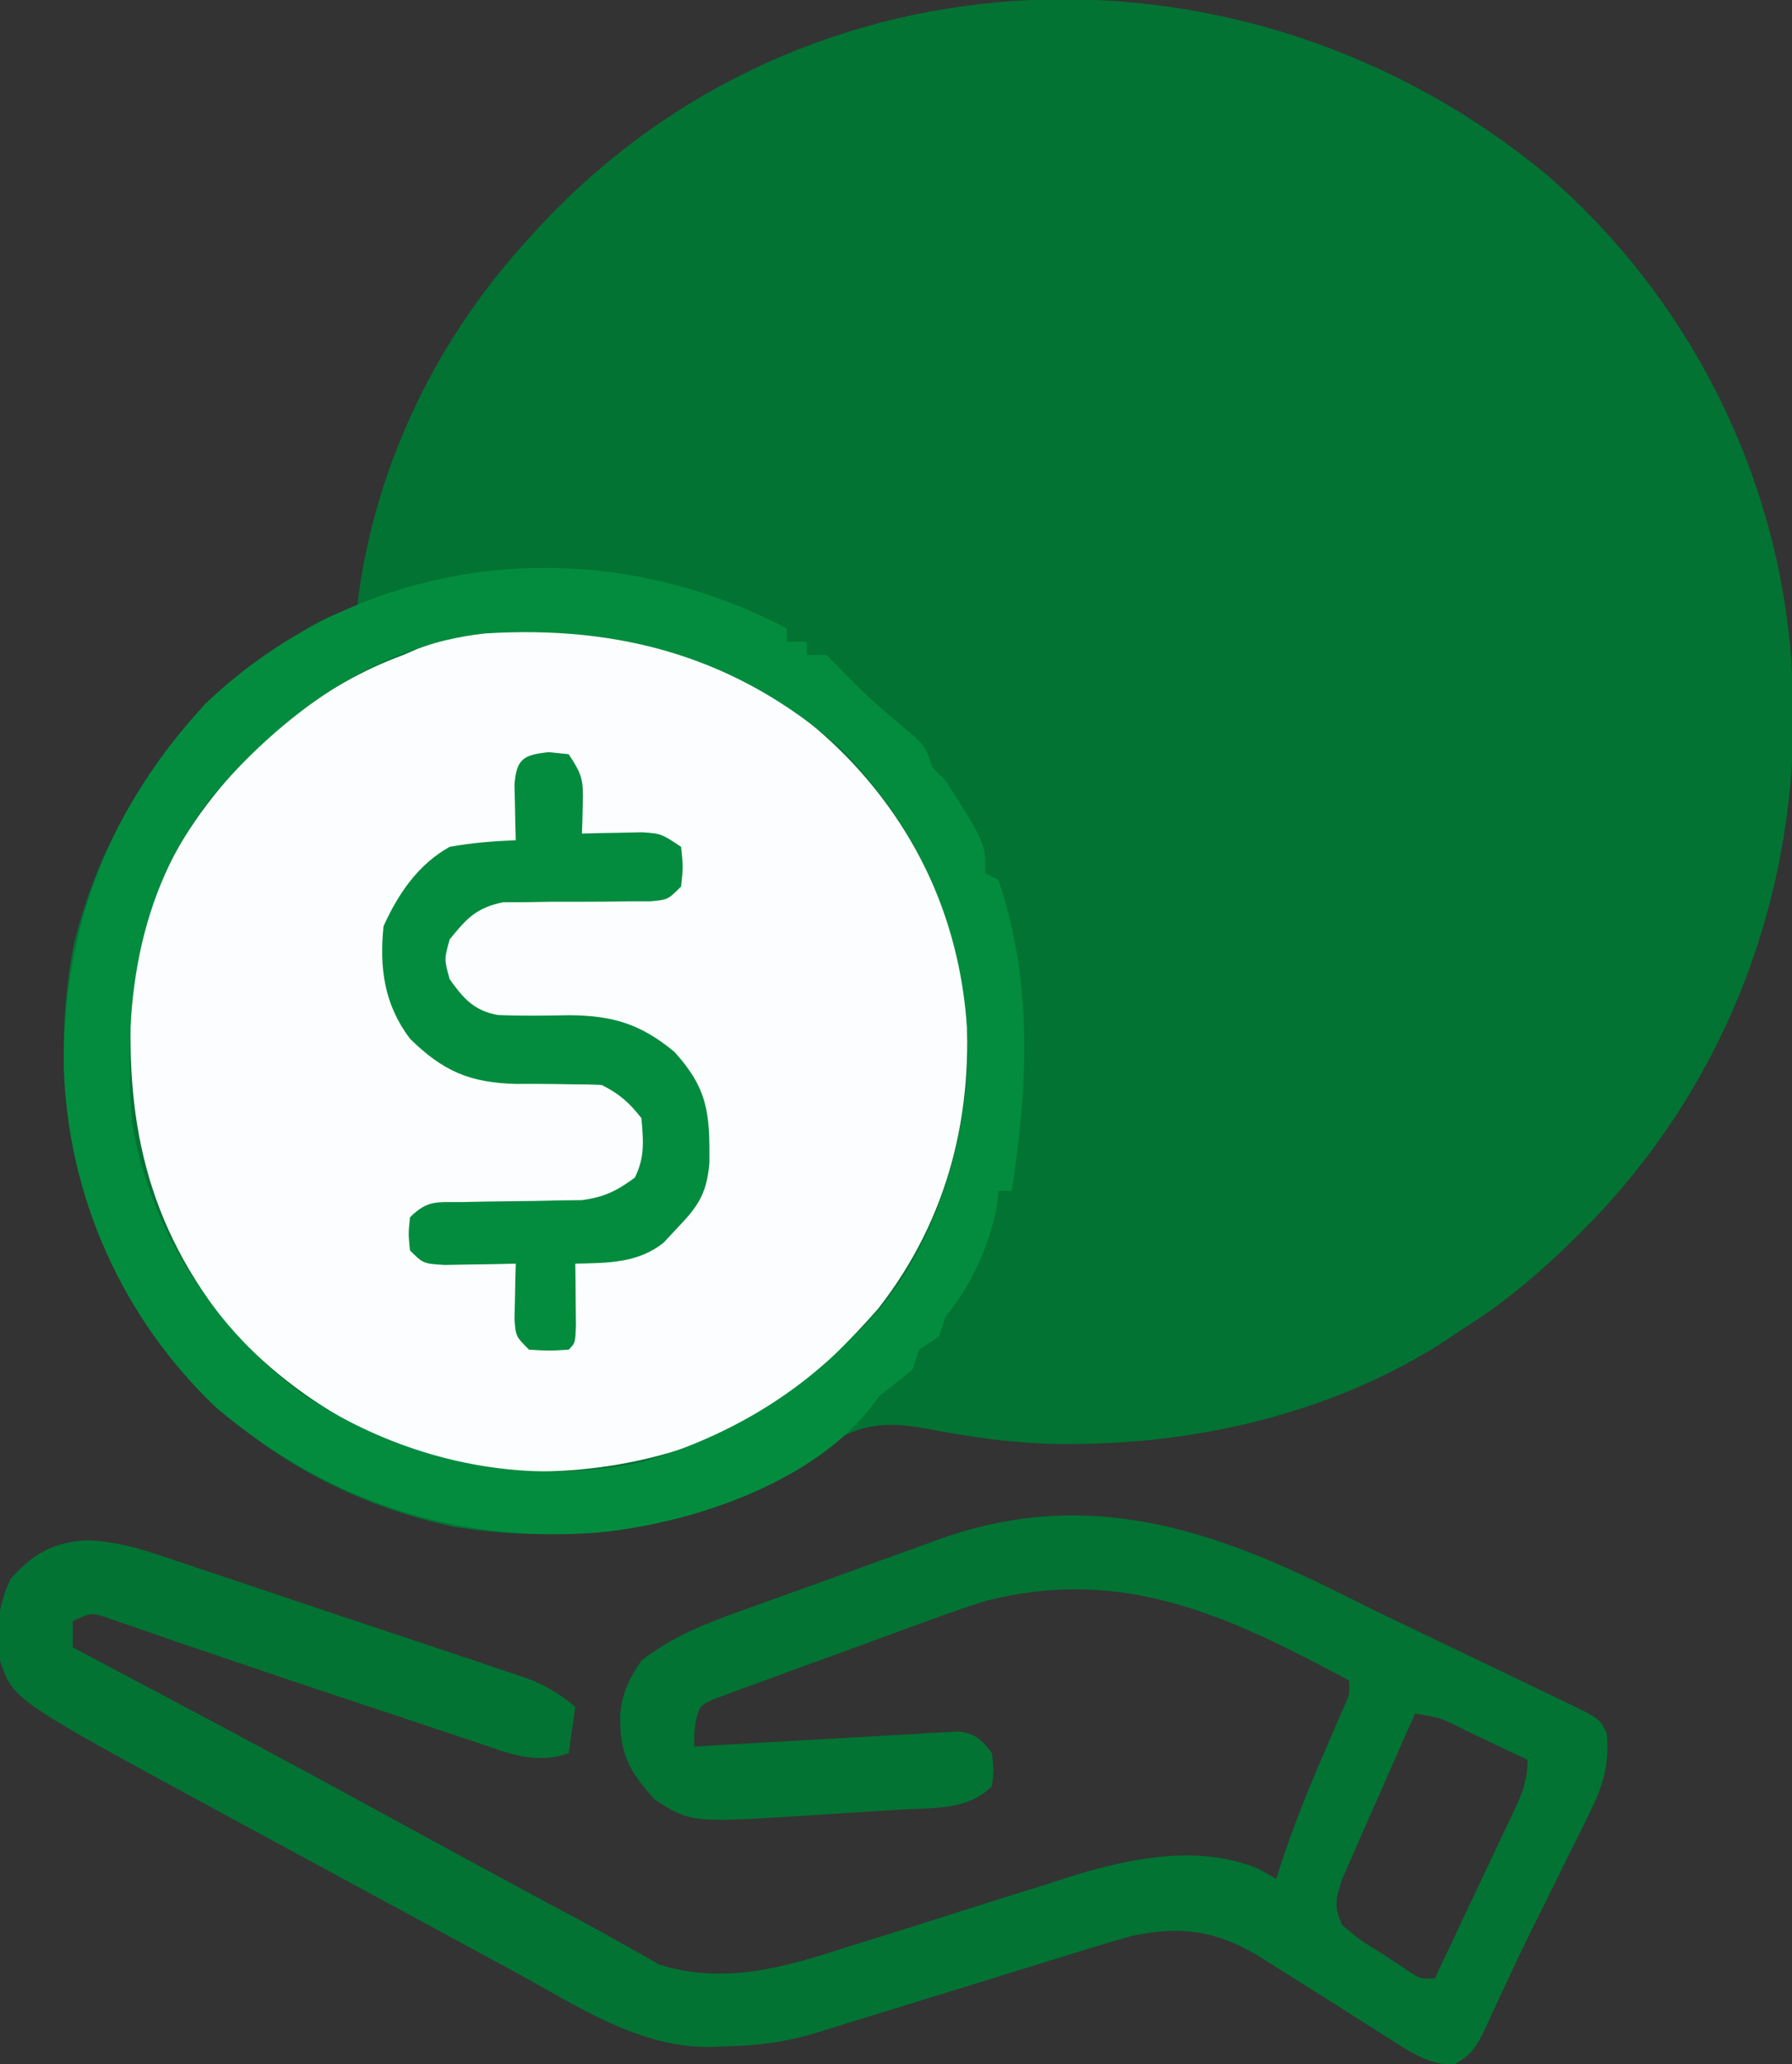
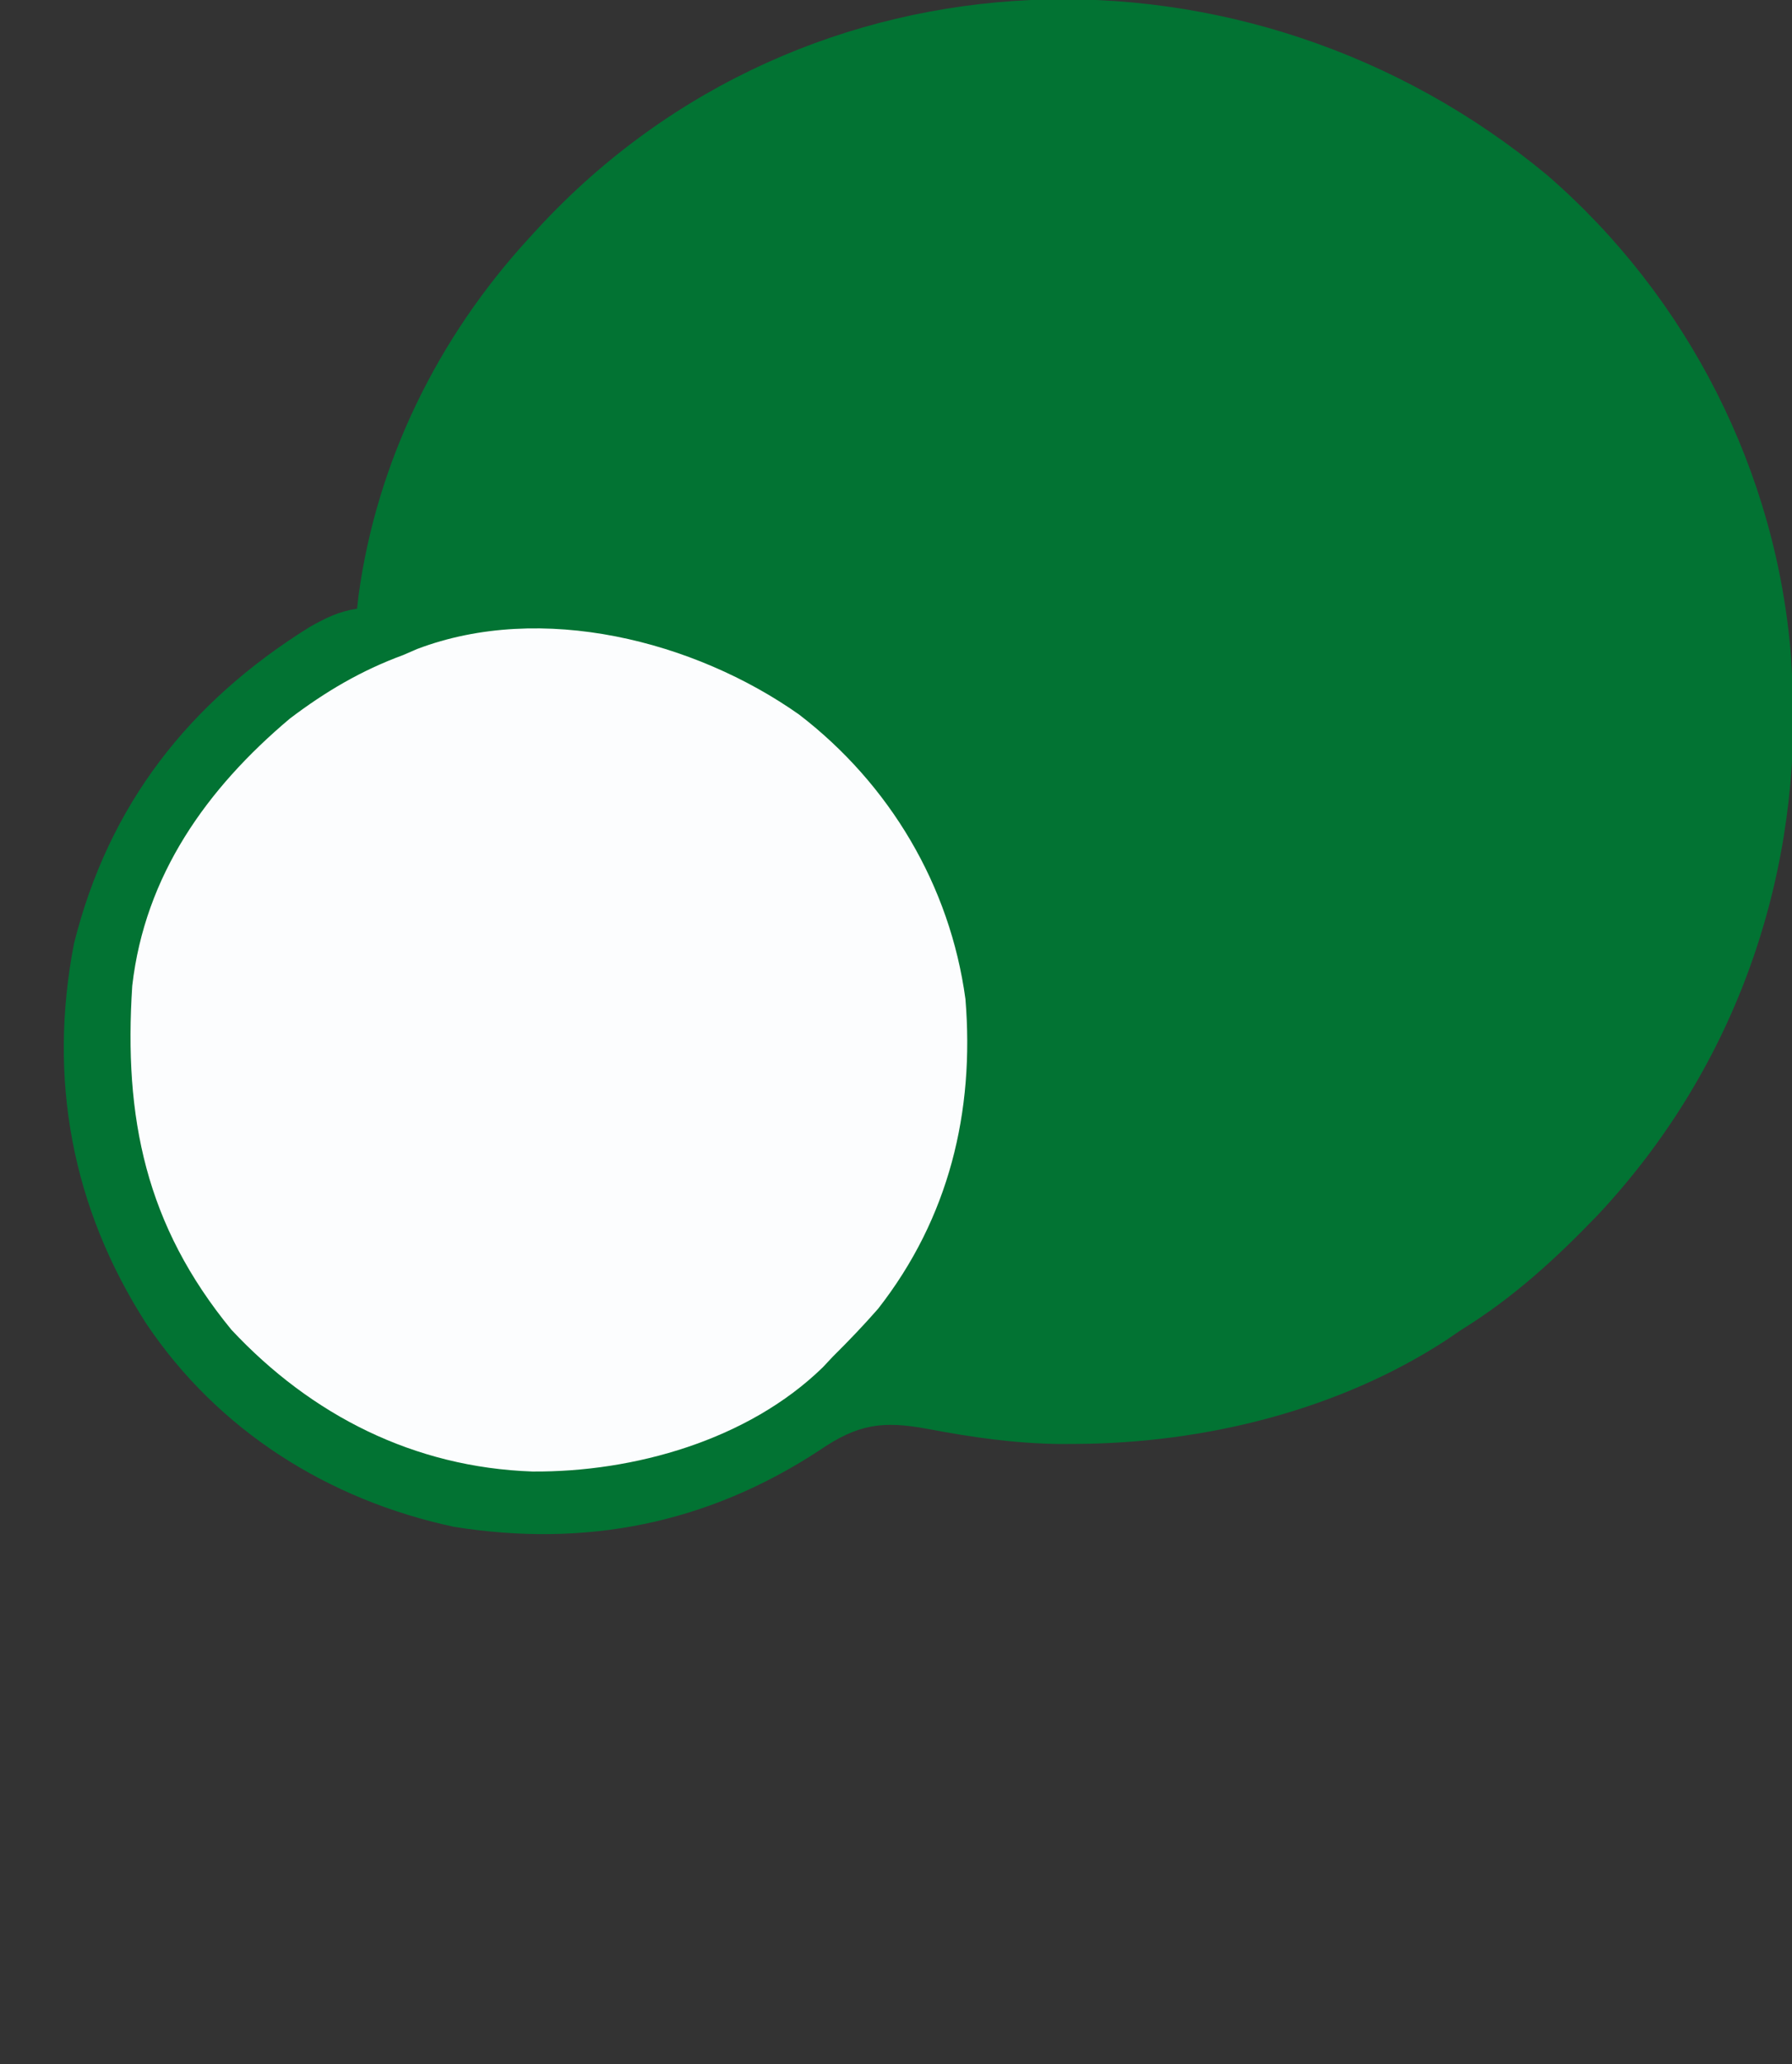
<svg xmlns="http://www.w3.org/2000/svg" version="1.1" width="271" height="312">
  <rect width="100%" height="100%" fill="#333333" stroke="none" />
  <path d="M0 0 C21.262 18.423 34.731 44.853 36.863 72.984 C36.927 74.23 36.927 74.23 36.992 75.5 C37.071 76.869 37.071 76.869 37.152 78.266 C38.019 107.647 27.762 135.629 7.664 157.102 C1.293 163.734 -5.152 169.649 -13.008 174.5 C-13.735 174.995 -14.462 175.49 -15.211 176 C-31.583 186.692 -51.924 191.661 -71.32 191.75 C-72.084 191.754 -72.848 191.758 -73.635 191.762 C-80.458 191.695 -87.031 190.754 -93.726 189.479 C-100.551 188.214 -104.288 188.737 -110.133 192.75 C-127.058 203.822 -145.444 207.46 -165.352 204.281 C-184.357 200.22 -200.996 189.771 -211.882 173.577 C-223.156 156.035 -226.763 136.537 -222.82 116.125 C-217.57 95.098 -205.379 79.587 -187.145 68.25 C-184.634 66.849 -182.808 65.942 -180.008 65.5 C-179.933 64.831 -179.858 64.162 -179.781 63.473 C-177.011 43.236 -167.791 24.5 -154.008 9.5 C-153.561 9.01 -153.114 8.521 -152.653 8.017 C-112.193 -35.791 -45.169 -37.543 0 0 Z " fill="#027333" transform="translate(234.008,26.5)" />
  <path d="M0 0 C13.701 10.51 22.832 25.844 25.164 43 C26.565 60.056 22.666 76.135 11.957 89.82 C9.774 92.312 7.519 94.671 5.164 97 C4.647 97.55 4.13 98.101 3.598 98.668 C-7.711 109.681 -24.988 114.542 -40.339 114.42 C-58.185 113.797 -73.709 105.963 -85.836 93 C-98.804 77.208 -102.142 60.976 -100.836 41 C-98.925 24.302 -89.564 11.187 -77 0.613 C-71.595 -3.482 -66.197 -6.665 -59.836 -9 C-59.15 -9.298 -58.464 -9.596 -57.758 -9.902 C-38.924 -17.047 -15.813 -11.152 0 0 Z " fill="#FCFDFE" transform="translate(120.836,108)" />
-   <path d="M0 0 C4.272 2.142 8.584 4.199 12.896 6.261 C15.31 7.419 17.724 8.578 20.138 9.736 C21.741 10.505 23.344 11.272 24.948 12.038 C27.21 13.12 29.467 14.209 31.724 15.3 C32.755 15.79 32.755 15.79 33.807 16.29 C38.555 18.599 38.555 18.599 39.669 20.828 C40.051 25.553 39.195 28.536 37.106 32.757 C36.561 33.876 36.015 34.994 35.452 36.146 C34.864 37.32 34.275 38.494 33.669 39.703 C33.069 40.915 32.469 42.128 31.87 43.341 C30.686 45.737 29.495 48.13 28.302 50.521 C26.894 53.372 25.532 56.237 24.2 59.125 C23.85 59.871 23.499 60.618 23.138 61.387 C22.51 62.725 21.895 64.07 21.294 65.421 C19.996 68.126 19.101 69.613 16.376 70.964 C12.551 70.771 9.978 69.051 6.856 67.015 C6.214 66.613 5.571 66.211 4.908 65.796 C2.82 64.487 0.745 63.157 -1.331 61.828 C-3.535 60.436 -5.742 59.049 -7.951 57.665 C-9.35 56.787 -10.746 55.904 -12.139 55.016 C-18.825 50.784 -24.412 49.751 -32.154 51.446 C-35.345 52.334 -38.504 53.297 -41.663 54.292 C-42.817 54.645 -43.971 54.998 -45.161 55.361 C-48.825 56.484 -52.484 57.624 -56.144 58.765 C-58.622 59.529 -61.1 60.291 -63.579 61.052 C-67.063 62.122 -70.547 63.194 -74.028 64.275 C-75.06 64.595 -76.092 64.915 -77.155 65.245 C-78.06 65.527 -78.966 65.809 -79.899 66.1 C-84.656 67.523 -88.985 68.07 -93.956 68.14 C-94.948 68.184 -94.948 68.184 -95.96 68.228 C-106.767 68.363 -116.264 61.9 -125.456 56.89 C-126.692 56.221 -127.929 55.553 -129.166 54.885 C-131.68 53.526 -134.193 52.164 -136.704 50.798 C-140.04 48.985 -143.38 47.179 -146.722 45.375 C-151.631 42.723 -156.535 40.063 -161.438 37.399 C-164.388 35.797 -167.34 34.197 -170.292 32.597 C-201.36 15.74 -201.36 15.74 -203.331 9.828 C-203.872 5.168 -203.762 1.722 -201.706 -2.547 C-198.196 -6.426 -195.309 -8.055 -190.056 -8.366 C-186.191 -8.165 -183.206 -7.422 -179.541 -6.2 C-178.903 -5.991 -178.265 -5.781 -177.607 -5.565 C-175.518 -4.875 -173.434 -4.171 -171.351 -3.465 C-169.891 -2.979 -168.431 -2.493 -166.97 -2.007 C-163.919 -0.991 -160.871 0.033 -157.824 1.062 C-153.925 2.379 -150.02 3.68 -146.113 4.976 C-143.101 5.977 -140.091 6.985 -137.082 7.995 C-135.643 8.477 -134.203 8.958 -132.763 9.436 C-130.75 10.106 -128.741 10.785 -126.733 11.468 C-125.59 11.852 -124.448 12.236 -123.271 12.632 C-120.535 13.744 -118.574 14.932 -116.331 16.828 C-116.661 19.138 -116.991 21.448 -117.331 23.828 C-122.469 25.601 -126.473 23.818 -131.382 22.144 C-132.265 21.853 -133.149 21.562 -134.059 21.262 C-136.924 20.316 -139.784 19.353 -142.644 18.39 C-144.6 17.742 -146.557 17.095 -148.515 16.448 C-156.826 13.699 -165.121 10.906 -173.405 8.078 C-174.519 7.699 -175.633 7.321 -176.781 6.931 C-178.762 6.255 -180.74 5.57 -182.715 4.875 C-183.568 4.582 -184.421 4.289 -185.3 3.988 C-186.016 3.737 -186.732 3.485 -187.47 3.226 C-189.545 2.617 -189.545 2.617 -192.331 3.828 C-192.331 5.148 -192.331 6.468 -192.331 7.828 C-191.477 8.28 -190.623 8.732 -189.743 9.198 C-175.251 16.871 -160.764 24.549 -146.382 32.425 C-139.169 36.374 -131.942 40.297 -124.706 44.203 C-123.651 44.774 -122.596 45.345 -121.509 45.934 C-119.464 47.037 -117.413 48.13 -115.357 49.213 C-113.323 50.298 -111.308 51.42 -109.312 52.575 C-108.321 53.125 -107.329 53.675 -106.308 54.242 C-105.445 54.739 -104.582 55.236 -103.693 55.748 C-93.902 58.892 -84.63 56.188 -75.183 53.109 C-72.688 52.334 -70.193 51.559 -67.698 50.785 C-64.469 49.766 -61.242 48.738 -58.016 47.708 C-53.599 46.299 -49.173 44.92 -44.745 43.546 C-43.608 43.175 -42.471 42.803 -41.3 42.42 C-32.365 39.658 -21.91 37.546 -12.956 41.328 C-12.09 41.823 -11.224 42.318 -10.331 42.828 C-10.163 42.293 -9.995 41.759 -9.822 41.208 C-7.91 35.284 -5.619 29.598 -3.144 23.89 C-2.418 22.216 -1.695 20.54 -0.976 18.863 C-0.66 18.135 -0.343 17.406 -0.018 16.656 C0.786 14.841 0.786 14.841 0.669 12.828 C-17.559 3.07 -33.469 -4.526 -54.331 0.828 C-57.786 1.912 -61.182 3.135 -64.581 4.382 C-65.52 4.725 -66.46 5.068 -67.427 5.421 C-69.395 6.142 -71.361 6.867 -73.327 7.595 C-76.345 8.708 -79.371 9.797 -82.397 10.886 C-84.313 11.592 -86.229 12.299 -88.144 13.007 C-89.051 13.33 -89.958 13.653 -90.893 13.986 C-91.724 14.3 -92.556 14.613 -93.413 14.937 C-94.148 15.206 -94.882 15.475 -95.639 15.753 C-97.513 16.705 -97.513 16.705 -98.076 18.821 C-98.373 20.821 -98.373 20.821 -98.331 22.828 C-97.074 22.751 -95.818 22.675 -94.523 22.596 C-89.867 22.318 -85.209 22.06 -80.552 21.808 C-78.535 21.696 -76.518 21.579 -74.502 21.456 C-71.606 21.28 -68.709 21.124 -65.812 20.972 C-64.908 20.913 -64.005 20.854 -63.075 20.793 C-62.234 20.752 -61.393 20.712 -60.527 20.671 C-59.788 20.628 -59.048 20.586 -58.286 20.543 C-55.721 20.917 -54.882 21.792 -53.331 23.828 C-53.019 26.39 -53.019 26.39 -53.331 28.828 C-57.037 32.534 -62.333 32.042 -67.354 32.363 C-68.019 32.406 -68.683 32.449 -69.368 32.493 C-70.768 32.583 -72.168 32.671 -73.568 32.758 C-75.693 32.889 -77.817 33.027 -79.94 33.166 C-98.838 34.367 -98.838 34.367 -104.331 30.828 C-108.264 26.469 -109.65 23.867 -109.542 17.921 C-109.212 14.641 -108.18 12.539 -106.331 9.828 C-101.266 5.87 -95.725 3.9 -89.71 1.753 C-88.692 1.384 -87.674 1.015 -86.625 0.634 C-84.479 -0.142 -82.331 -0.914 -80.182 -1.682 C-76.904 -2.856 -73.632 -4.045 -70.36 -5.237 C-68.269 -5.991 -66.177 -6.744 -64.085 -7.497 C-62.625 -8.028 -62.625 -8.028 -61.136 -8.57 C-38.966 -16.449 -20.088 -10.135 0 0 Z M10.669 17.828 C8.927 21.736 7.2 25.65 5.487 29.571 C4.902 30.903 4.313 32.234 3.72 33.563 C2.868 35.475 2.031 37.392 1.196 39.312 C0.688 40.464 0.18 41.616 -0.343 42.803 C-1.327 45.816 -1.678 47.003 -0.331 49.828 C2.35 52.07 2.35 52.07 5.606 54.078 C7.229 55.137 7.229 55.137 8.884 56.218 C11.421 57.994 11.421 57.994 13.669 57.828 C15.67 53.614 17.664 49.396 19.65 45.175 C20.327 43.739 21.006 42.305 21.688 40.871 C22.666 38.811 23.637 36.748 24.606 34.683 C24.913 34.042 25.219 33.402 25.534 32.742 C26.859 29.904 27.669 28.001 27.669 24.828 C25.213 23.656 22.754 22.49 20.294 21.328 C19.595 20.994 18.897 20.66 18.177 20.316 C14.581 18.476 14.581 18.476 10.669 17.828 Z " fill="#027333" transform="translate(203.331,241.172)" />
-   <path d="M0 0 C0 0.66 0 1.32 0 2 C0.99 2 1.98 2 3 2 C3 2.66 3 3.32 3 4 C3.99 4 4.98 4 6 4 C7.385 5.385 8.76 6.782 10.125 8.188 C13.022 11.11 16.165 13.723 19.328 16.352 C21 18 21 18 22 21 C22.99 21.99 22.99 21.99 24 23 C30 32.391 30 32.391 30 37 C30.66 37.33 31.32 37.66 32 38 C37.232 53.646 36.456 68.947 34 85 C33.34 85 32.68 85 32 85 C31.918 85.804 31.835 86.609 31.75 87.438 C30.455 93.59 27.958 99.1 24 104 C23.67 104.99 23.34 105.98 23 107 C22.01 107.66 21.02 108.32 20 109 C19.67 109.99 19.34 110.98 19 112 C17.342 113.344 15.674 114.676 14 116 C13.389 116.797 12.778 117.593 12.148 118.414 C2.968 129.464 -14.822 135.347 -28.711 136.661 C-50.353 138.272 -69.634 131.787 -86.25 117.812 C-100.475 104.35 -108.754 85.84 -109.351 66.316 C-109.568 45.094 -102.272 26.733 -87.812 11.25 C-63.854 -11.494 -28.871 -15.215 0 0 Z M-87.25 25.75 C-98.519 40.441 -100.392 57.076 -99 75 C-96.181 91.389 -86.355 106.085 -73.062 115.875 C-57.674 125.91 -40.004 129.785 -21.938 126 C-9.642 122.381 1.134 116.275 10 107 C10.547 106.484 11.093 105.969 11.656 105.438 C21.943 94.932 27.184 78.379 27.375 64.062 C27.16 46.44 20.438 30.554 8 18 C-7.568 4.348 -25.149 -0.511 -45.58 0.741 C-62.527 2.554 -76.492 13.152 -87.25 25.75 Z " fill="#038C3E" transform="translate(119,95)" />
-   <path d="M0 0 C0.99 0.103 1.98 0.206 3 0.312 C5.136 3.516 5.231 4.332 5.125 8 C5.107 8.808 5.089 9.616 5.07 10.449 C5.047 11.064 5.024 11.679 5 12.312 C5.831 12.289 6.663 12.266 7.52 12.242 C8.606 12.224 9.693 12.206 10.812 12.188 C11.891 12.164 12.97 12.141 14.082 12.117 C17 12.312 17 12.312 20 14.312 C20.312 17.312 20.312 17.312 20 20.312 C18 22.312 18 22.312 15.282 22.552 C13.586 22.551 13.586 22.551 11.855 22.551 C10.004 22.575 10.004 22.575 8.115 22.6 C5.509 22.616 2.902 22.622 0.295 22.615 C-0.943 22.635 -2.181 22.655 -3.457 22.676 C-4.591 22.679 -5.725 22.682 -6.894 22.685 C-10.946 23.504 -12.442 25.133 -15 28.312 C-15.833 31.312 -15.833 31.312 -15 34.312 C-12.937 37.205 -11.345 39.065 -7.75 39.727 C-4.135 39.893 -0.541 39.828 3.076 39.762 C9.658 39.809 13.893 41.073 19 45.312 C24.091 50.925 24.351 54.654 24.277 62.109 C23.918 66.258 22.862 68.3 20 71.312 C19.134 72.241 18.267 73.169 17.375 74.125 C13.459 77.274 8.85 77.207 4 77.312 C4.012 78.167 4.023 79.022 4.035 79.902 C4.044 81.007 4.053 82.112 4.062 83.25 C4.074 84.352 4.086 85.454 4.098 86.59 C4 89.312 4 89.312 3 90.312 C0.062 90.5 0.062 90.5 -3 90.312 C-5 88.312 -5 88.312 -5.195 85.711 C-5.172 84.713 -5.149 83.715 -5.125 82.688 C-5.107 81.685 -5.089 80.682 -5.07 79.648 C-5.047 78.878 -5.024 78.107 -5 77.312 C-5.987 77.336 -6.975 77.359 -7.992 77.383 C-9.914 77.41 -9.914 77.41 -11.875 77.438 C-13.151 77.461 -14.427 77.484 -15.742 77.508 C-19 77.312 -19 77.312 -21 75.312 C-21.25 72.812 -21.25 72.812 -21 70.312 C-18.301 67.614 -16.845 68.047 -13.074 68.004 C-11.29 67.966 -11.29 67.966 -9.471 67.928 C-6.96 67.893 -4.45 67.861 -1.939 67.834 C-0.15 67.794 -0.15 67.794 1.676 67.754 C3.314 67.734 3.314 67.734 4.986 67.713 C8.367 67.264 10.27 66.325 13 64.312 C14.546 61.221 14.294 58.718 14 55.312 C12.133 52.948 10.679 51.652 8 50.312 C6.499 50.231 4.995 50.204 3.492 50.207 C2.587 50.192 1.682 50.177 0.75 50.162 C-1.143 50.138 -3.037 50.132 -4.93 50.146 C-11.906 49.984 -16.014 48.226 -21 43.312 C-24.888 38.17 -25.645 32.658 -25 26.312 C-22.786 21.406 -19.752 16.952 -15 14.312 C-11.671 13.713 -8.378 13.444 -5 13.312 C-5.023 12.542 -5.046 11.771 -5.07 10.977 C-5.088 9.974 -5.106 8.971 -5.125 7.938 C-5.148 6.94 -5.171 5.942 -5.195 4.914 C-4.902 1.007 -3.822 0.398 0 0 Z " fill="#038C3E" transform="translate(83,113.688)" />
</svg>